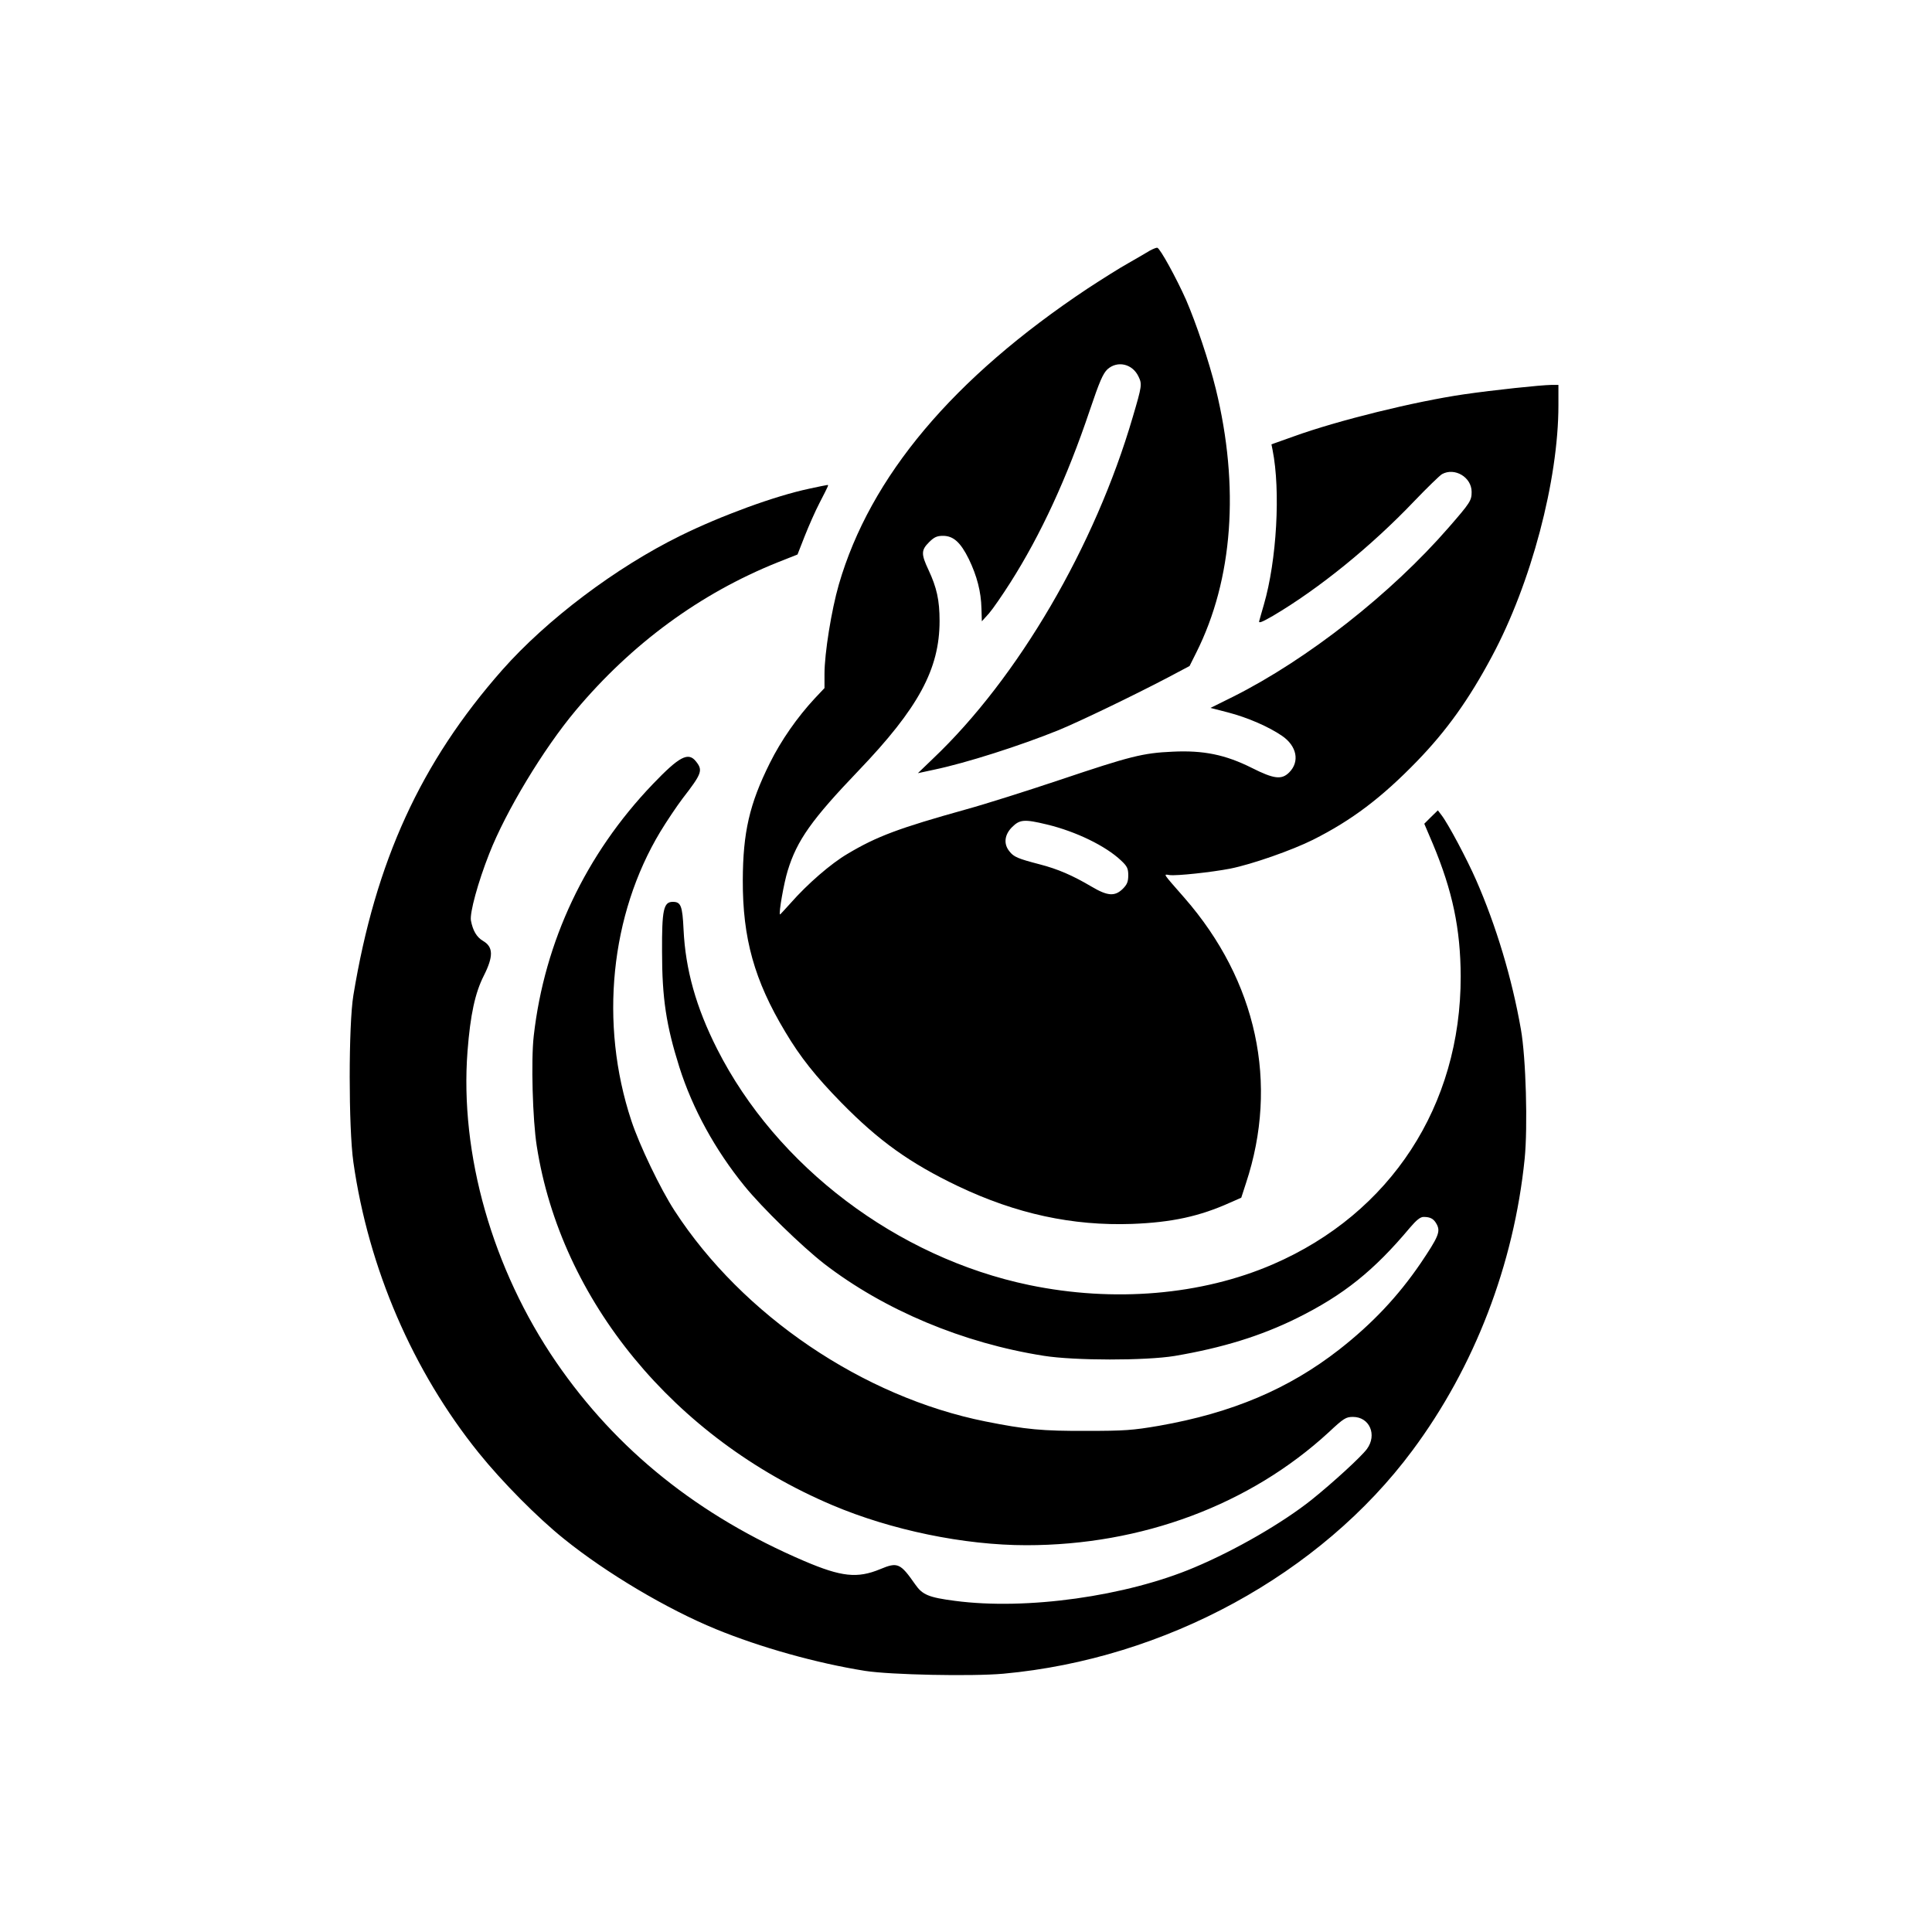
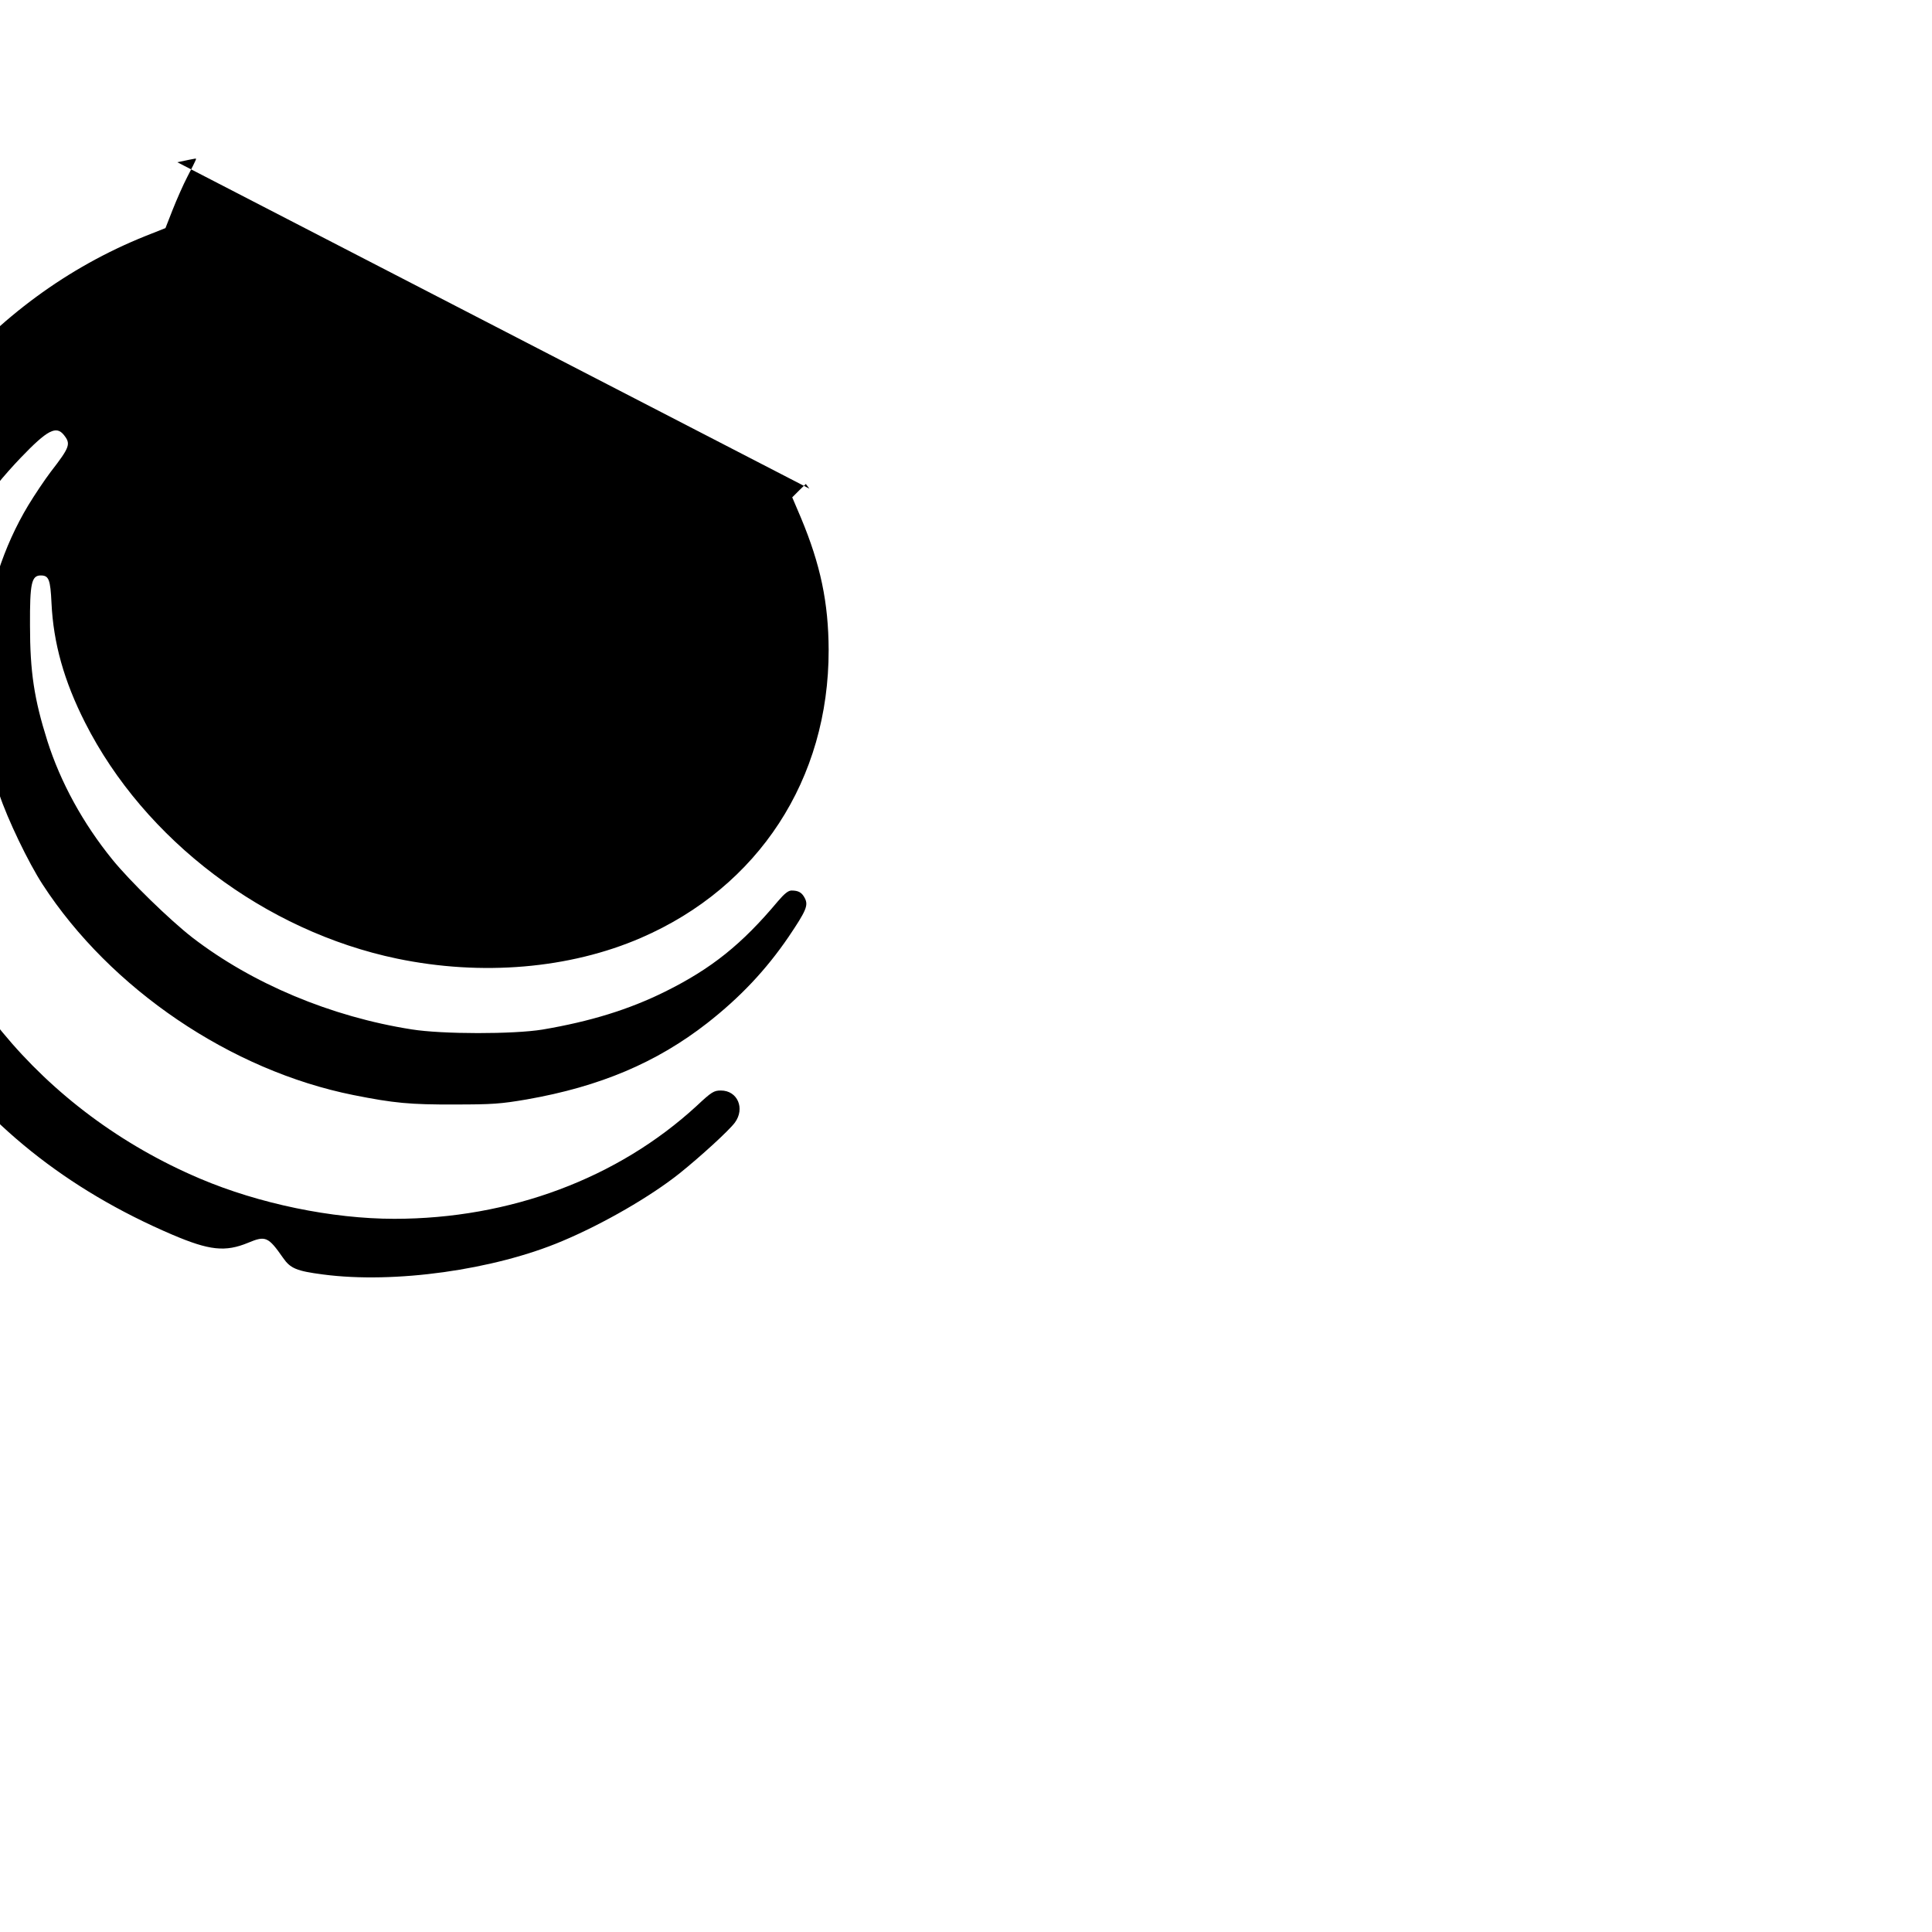
<svg xmlns="http://www.w3.org/2000/svg" version="1.0" width="1024pt" height="1024pt" viewBox="0 0 1024 1024" preserveAspectRatio="xMidYMid meet">
  <g transform="translate(0,1024) scale(0.1,-0.1)" fill="#000000" stroke="none">
-     <path d="M6095 8912 c-16 -10 -68 -40 -115 -67 -47 -26 -143 -87 -215 -134 -714 -475 -1153 -997 -1319 -1569 -39 -135 -76 -364 -76 -474 l0 -75 -51 -54 c-93 -100 -179 -223 -239 -344 -108 -217 -142 -367 -143 -620 -1 -308 61 -531 225 -804 79 -133 160 -235 297 -375 200 -204 364 -321 619 -443 309 -147 607 -211 922 -200 211 8 358 40 520 113 l59 26 25 77 c175 528 58 1072 -326 1512 -118 135 -113 126 -79 121 37 -5 223 15 321 34 116 23 329 98 439 153 205 103 363 222 552 417 156 161 275 327 396 554 208 387 353 935 353 1332 l0 108 -37 0 c-59 -1 -305 -27 -464 -50 -260 -38 -667 -138 -902 -223 l-118 -42 6 -30 c43 -216 22 -585 -46 -819 -11 -39 -23 -79 -25 -88 -4 -13 16 -5 73 28 244 144 520 368 748 607 70 73 136 137 148 144 67 37 157 -16 157 -94 0 -46 -7 -57 -121 -188 -305 -351 -748 -699 -1142 -897 l-121 -60 93 -24 c104 -27 216 -76 286 -124 79 -54 95 -137 38 -194 -40 -40 -81 -35 -198 24 -140 70 -256 94 -420 86 -158 -7 -224 -24 -596 -149 -173 -58 -397 -129 -499 -157 -355 -99 -473 -143 -627 -235 -89 -52 -213 -160 -302 -261 -31 -34 -56 -62 -57 -61 -7 9 21 168 41 232 49 161 128 272 375 530 318 332 430 539 430 794 0 110 -15 177 -59 271 -39 83 -39 104 3 146 27 27 42 34 74 34 55 0 93 -34 137 -123 43 -89 65 -173 67 -262 l2 -68 38 42 c20 23 71 97 113 163 161 253 301 556 421 913 52 154 70 195 94 218 53 47 132 29 164 -38 20 -41 19 -49 -30 -215 -200 -685 -608 -1383 -1059 -1811 l-80 -77 88 19 c167 35 453 126 660 210 109 45 390 180 577 278 l115 61 36 72 c194 387 230 878 103 1397 -36 146 -104 348 -158 473 -51 114 -136 270 -152 275 -5 1 -22 -6 -39 -15z m-546 -3042 c154 -37 312 -114 393 -191 32 -30 38 -42 38 -78 0 -34 -6 -49 -29 -72 -42 -41 -80 -39 -166 12 -100 59 -178 93 -275 118 -115 30 -137 39 -160 69 -32 39 -26 88 14 128 41 41 65 43 185 14z" />
-     <path d="M4290 7650 c-181 -38 -468 -143 -685 -250 -341 -168 -706 -443 -943 -711 -432 -490 -672 -1014 -789 -1724 -26 -157 -26 -702 0 -885 80 -562 315 -1107 664 -1540 124 -154 313 -345 453 -457 223 -180 544 -371 805 -478 234 -96 532 -180 790 -221 134 -21 565 -30 733 -15 857 78 1681 527 2168 1183 329 442 538 985 595 1546 17 169 7 536 -20 687 -47 269 -131 548 -237 790 -49 112 -149 300 -184 345 l-19 25 -36 -35 -36 -36 46 -108 c104 -249 146 -449 147 -701 1 -685 -371 -1256 -995 -1526 -379 -164 -844 -203 -1292 -110 -701 146 -1339 629 -1654 1251 -112 221 -168 422 -178 633 -6 126 -14 147 -57 147 -49 0 -58 -42 -57 -264 0 -247 22 -391 92 -613 70 -220 189 -437 344 -628 94 -116 304 -320 423 -413 319 -246 737 -421 1164 -488 162 -26 540 -26 693 -1 254 43 458 106 650 201 246 122 407 251 598 479 34 40 55 57 72 57 37 0 55 -10 71 -41 19 -38 7 -66 -86 -204 -120 -176 -257 -321 -432 -458 -268 -209 -568 -336 -955 -404 -140 -24 -184 -27 -383 -27 -235 -1 -322 7 -537 50 -649 130 -1287 562 -1647 1116 -75 115 -187 348 -230 479 -170 514 -111 1091 154 1531 34 56 87 135 118 176 103 133 108 149 71 196 -41 52 -88 27 -229 -120 -356 -372 -574 -833 -631 -1334 -15 -130 -6 -446 16 -585 128 -818 728 -1547 1565 -1902 313 -133 700 -213 1030 -213 612 0 1185 214 1603 599 79 74 91 81 128 81 88 0 129 -95 74 -170 -31 -42 -181 -179 -293 -269 -153 -122 -403 -267 -622 -359 -361 -153 -890 -227 -1268 -177 -139 18 -173 32 -211 87 -79 113 -93 120 -186 81 -121 -50 -205 -41 -402 43 -561 240 -995 588 -1315 1054 -338 493 -512 1103 -470 1649 15 193 40 308 86 399 52 103 51 153 -4 185 -34 20 -54 55 -64 108 -7 40 37 202 97 354 88 225 287 555 458 759 297 354 659 620 1070 785 l106 42 38 97 c21 53 56 133 79 177 52 101 49 95 39 94 -4 0 -46 -9 -93 -19z" />
+     <path d="M4290 7650 l-19 25 -36 -35 -36 -36 46 -108 c104 -249 146 -449 147 -701 1 -685 -371 -1256 -995 -1526 -379 -164 -844 -203 -1292 -110 -701 146 -1339 629 -1654 1251 -112 221 -168 422 -178 633 -6 126 -14 147 -57 147 -49 0 -58 -42 -57 -264 0 -247 22 -391 92 -613 70 -220 189 -437 344 -628 94 -116 304 -320 423 -413 319 -246 737 -421 1164 -488 162 -26 540 -26 693 -1 254 43 458 106 650 201 246 122 407 251 598 479 34 40 55 57 72 57 37 0 55 -10 71 -41 19 -38 7 -66 -86 -204 -120 -176 -257 -321 -432 -458 -268 -209 -568 -336 -955 -404 -140 -24 -184 -27 -383 -27 -235 -1 -322 7 -537 50 -649 130 -1287 562 -1647 1116 -75 115 -187 348 -230 479 -170 514 -111 1091 154 1531 34 56 87 135 118 176 103 133 108 149 71 196 -41 52 -88 27 -229 -120 -356 -372 -574 -833 -631 -1334 -15 -130 -6 -446 16 -585 128 -818 728 -1547 1565 -1902 313 -133 700 -213 1030 -213 612 0 1185 214 1603 599 79 74 91 81 128 81 88 0 129 -95 74 -170 -31 -42 -181 -179 -293 -269 -153 -122 -403 -267 -622 -359 -361 -153 -890 -227 -1268 -177 -139 18 -173 32 -211 87 -79 113 -93 120 -186 81 -121 -50 -205 -41 -402 43 -561 240 -995 588 -1315 1054 -338 493 -512 1103 -470 1649 15 193 40 308 86 399 52 103 51 153 -4 185 -34 20 -54 55 -64 108 -7 40 37 202 97 354 88 225 287 555 458 759 297 354 659 620 1070 785 l106 42 38 97 c21 53 56 133 79 177 52 101 49 95 39 94 -4 0 -46 -9 -93 -19z" />
  </g>
</svg>